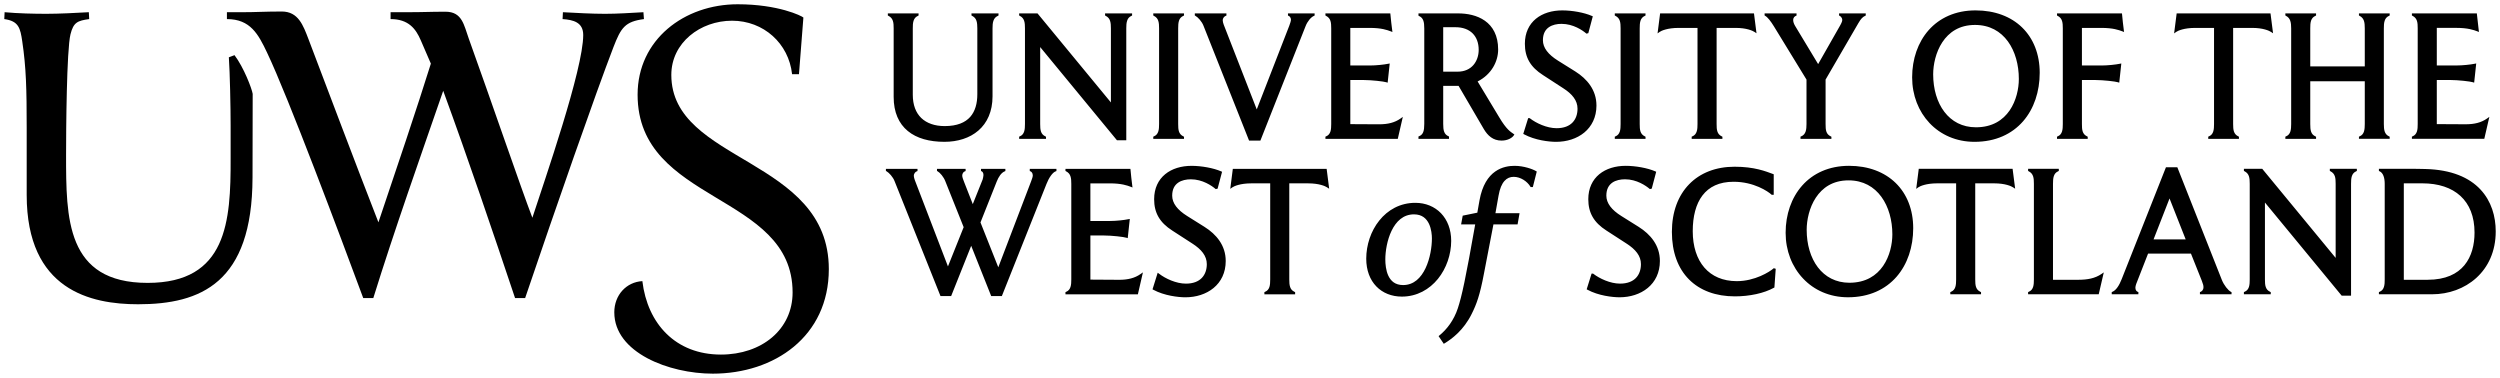
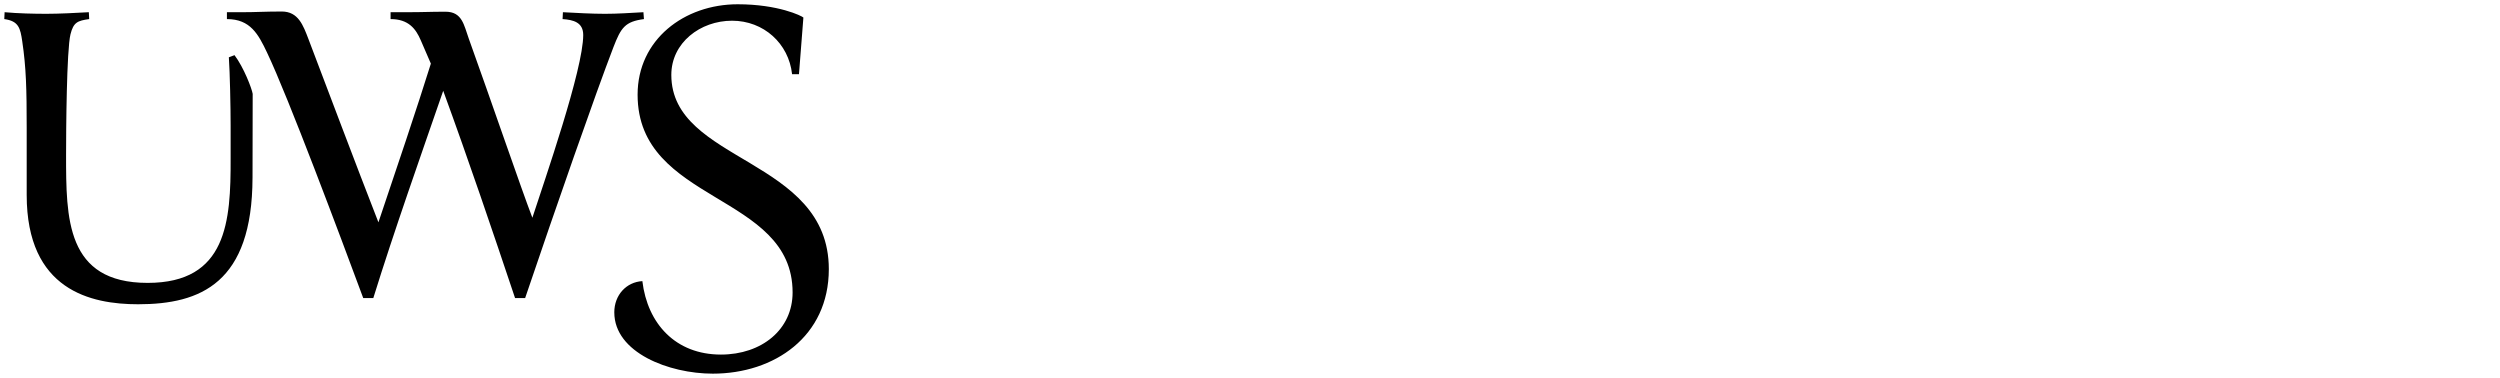
<svg xmlns="http://www.w3.org/2000/svg" version="1.1" width="585.51" height="88.513" id="svg3222">
  <defs id="defs3224" />
  <g transform="translate(-90.102,-430.963)" id="layer1">
-     <path d="m 667.284,493.075 c -1.687,2.041 -4.405,3.406 -8.595,3.411 l -5.604,0 0,-22.586 4.319,0 c 3.794,0 6.848,1.019 8.949,2.955 2.107,1.935 3.294,4.801 3.294,8.587 0,2.826 -0.674,5.592 -2.364,7.633 m 3.737,-17.747 c -2.586,-2.755 -6.734,-4.639 -12.946,-4.784 -1.276,-0.043 -2.561,-0.043 -3.802,-0.043 l -7.02,0 0,0.505 0.154,0.069 c 0.431,0.194 0.731,0.574 0.928,1.105 0.2,0.522 0.277,1.176 0.277,1.838 l 0,22.392 c 0.006,0.628 -0.02,1.259 -0.188,1.767 -0.163,0.502 -0.44,0.885 -1.011,1.125 l -0.16,0.069 0,0.514 12.46,0 c 3.859,0 7.576,-1.322 10.342,-3.825 2.766,-2.504 4.562,-6.2 4.556,-10.908 0,-3.488 -1.005,-7.074 -3.591,-9.823 m -35.26,-4.333 0.14,0.074 c 0.585,0.305 0.865,0.691 1.036,1.182 0.163,0.485 0.186,1.088 0.186,1.767 l 0,17.345 -17.191,-20.862 -4.296,0 0,0.494 0.143,0.074 c 0.582,0.305 0.865,0.691 1.033,1.182 0.16,0.485 0.188,1.093 0.188,1.767 l 0,22.392 c 0,0.628 -0.023,1.259 -0.188,1.767 -0.174,0.502 -0.451,0.885 -1.016,1.125 l -0.16,0.069 0,0.514 6.289,0 0,-0.502 -0.146,-0.074 c -0.585,-0.283 -0.859,-0.651 -1.025,-1.136 -0.168,-0.48 -0.191,-1.088 -0.191,-1.761 l 0,-18.016 17.976,21.818 2.192,0 0,-26.194 c 0,-0.657 0.02,-1.282 0.188,-1.79 0.168,-0.502 0.451,-0.891 1.025,-1.153 l 0.146,-0.074 0,-0.5 -6.329,0 0,0.494 z m -41.289,16.043 3.745,-9.597 3.785,9.597 -7.531,0 z m 15.983,9.443 -10.414,-26.348 -2.661,0 -10.377,26.226 c -0.557,1.422 -1.299,2.598 -2.164,2.943 l -0.16,0.069 0,0.514 6.243,0 0,-0.52 -0.166,-0.063 c -0.234,-0.094 -0.531,-0.351 -0.537,-0.956 0,-0.197 0.08,-0.602 0.197,-0.893 l 2.775,-7.097 10.043,0 2.538,6.354 c 0.328,0.871 0.388,1.099 0.394,1.513 0,0.357 -0.111,0.591 -0.245,0.762 -0.14,0.174 -0.311,0.274 -0.428,0.323 l -0.157,0.069 0,0.508 7.405,0 0,-0.497 -0.14,-0.074 c -0.679,-0.351 -1.639,-1.561 -2.147,-2.832 m -33.596,0.006 -5.935,0 0,-22.469 c 0,-0.657 0.023,-1.282 0.191,-1.79 0.166,-0.502 0.445,-0.891 1.019,-1.153 l 0.151,-0.074 0,-0.5 -7.191,0 0,0.494 0.131,0.074 c 0.591,0.305 0.871,0.691 1.039,1.182 0.166,0.485 0.188,1.093 0.188,1.767 l 0,22.392 c 0,0.628 -0.023,1.259 -0.188,1.767 -0.174,0.502 -0.448,0.885 -1.016,1.125 l -0.154,0.069 0,0.514 16.54,0 1.188,-5.13 -0.545,0.374 c -1.51,1.031 -3.257,1.353 -5.418,1.359 m -37.373,-25.986 -0.597,4.693 0.48,-0.351 c 0.183,-0.134 0.662,-0.38 1.399,-0.579 0.737,-0.2 1.75,-0.363 3.029,-0.363 l 4.442,0 0,22.509 c 0,0.628 -0.023,1.259 -0.188,1.767 -0.168,0.502 -0.445,0.885 -1.016,1.125 l -0.16,0.069 0,0.514 7.197,0 0,-0.502 -0.146,-0.074 c -0.579,-0.283 -0.856,-0.651 -1.025,-1.136 -0.163,-0.48 -0.188,-1.088 -0.188,-1.761 l 0,-22.509 4.442,0 c 2.555,0 3.999,0.654 4.439,0.948 l 0.468,0.311 -0.597,-4.659 -21.978,0 z m -8.341,22.731 c -1.561,2.261 -4.036,3.939 -7.902,3.951 -3.2,-0.006 -5.681,-1.382 -7.388,-3.617 -1.704,-2.238 -2.618,-5.347 -2.618,-8.787 0,-2.287 0.611,-5.204 2.141,-7.522 1.539,-2.321 3.951,-4.054 7.659,-4.054 3.451,0 5.989,1.516 7.699,3.857 1.707,2.338 2.566,5.515 2.566,8.789 0,2.267 -0.602,5.118 -2.158,7.382 m -7.984,-23.434 c -4.722,0 -8.453,1.778 -10.979,4.627 -2.535,2.86 -3.874,6.774 -3.874,11.056 0,4.202 1.499,7.984 4.082,10.705 2.569,2.732 6.232,4.399 10.525,4.399 4.956,0 8.792,-1.847 11.37,-4.801 2.575,-2.955 3.902,-6.991 3.902,-11.373 0,-4.368 -1.479,-8.03 -4.105,-10.594 -2.626,-2.561 -6.389,-4.019 -10.922,-4.019 m -17.619,23.968 -0.111,0.1 c -0.865,0.742 -4.299,2.949 -8.575,2.943 -3.26,-0.006 -5.815,-1.142 -7.576,-3.166 -1.756,-2.024 -2.726,-4.95 -2.726,-8.535 0,-3.446 0.731,-6.352 2.275,-8.37 1.544,-2.024 3.897,-3.206 7.285,-3.206 4.779,-0.006 8.081,2.281 8.855,2.983 l 0.077,0.066 0.474,0 0,-4.804 -0.166,-0.063 c -1.684,-0.617 -4.339,-1.71 -8.995,-1.704 -4.388,-0.006 -8.073,1.45 -10.648,4.102 -2.575,2.643 -4.042,6.474 -4.042,11.162 0,4.75 1.427,8.538 4.008,11.13 2.578,2.592 6.277,3.974 10.762,3.968 3.423,0 6.834,-0.739 9.115,-2.013 l 0.123,-0.06 0.011,-0.14 0.3,-4.242 -0.311,-0.1 -0.134,-0.051 z m -31.629,-9.657 -4.082,-2.558 c -2.278,-1.422 -3.511,-3.006 -3.511,-4.773 0.006,-1.544 0.579,-2.458 1.393,-3.04 0.825,-0.574 1.93,-0.785 2.972,-0.785 2.743,-0.006 4.93,1.533 5.726,2.207 l 0.1,0.086 0.291,-0.069 0.151,-0.037 1.042,-3.948 -0.197,-0.094 c -1.827,-0.799 -4.647,-1.296 -6.951,-1.299 -2.398,0 -4.579,0.651 -6.177,1.961 -1.59,1.31 -2.578,3.283 -2.578,5.849 -0.003,3.2 1.307,5.469 4.245,7.348 l 4.699,3.043 c 2.118,1.356 3.391,2.883 3.386,4.824 0,1.265 -0.374,2.404 -1.159,3.223 -0.782,0.814 -1.993,1.339 -3.737,1.339 -2.304,0.006 -4.833,-1.21 -6.24,-2.292 l -0.066,-0.057 -0.357,0 -1.148,3.68 0.183,0.103 c 2.581,1.399 5.861,1.761 7.505,1.767 2.504,0 4.861,-0.737 6.603,-2.175 1.744,-1.433 2.855,-3.58 2.855,-6.329 0,-3.662 -2.227,-6.26 -4.947,-7.973 m -29.049,-14.31 c -1.247,0 -2.989,0.211 -4.587,1.342 -1.601,1.128 -3.023,3.174 -3.668,6.748 l 0.257,0.049 -0.257,-0.046 -0.508,2.877 -3.423,0.697 -0.374,2.047 3.3,0 c -2.269,12.863 -3.129,16.788 -4.059,19.62 -0.936,2.877 -2.638,5.024 -4.33,6.394 l -0.186,0.151 1.216,1.801 0.211,-0.128 c 1.713,-1.042 4.439,-3.06 6.323,-6.868 1.122,-2.241 1.918,-4.35 2.872,-9.429 l 2.224,-11.541 5.655,0 0.462,-2.615 -5.649,0 0.731,-4.119 c 0.285,-1.661 0.776,-2.766 1.39,-3.446 0.605,-0.677 1.325,-0.953 2.15,-0.959 1.619,0 3.169,1.065 3.905,2.275 l 0.071,0.123 0.514,0 0.919,-3.637 -0.163,-0.1 c -0.802,-0.485 -2.909,-1.233 -4.996,-1.236 m -20.885,23.968 c -1.07,2.252 -2.738,3.954 -5.264,3.954 -1.861,-0.011 -2.849,-0.936 -3.446,-2.17 -0.585,-1.233 -0.714,-2.772 -0.714,-3.842 0,-1.861 0.414,-4.539 1.467,-6.711 1.059,-2.181 2.715,-3.837 5.247,-3.837 1.924,0.006 2.92,0.999 3.511,2.212 0.579,1.222 0.685,2.666 0.685,3.431 0,1.944 -0.417,4.71 -1.487,6.962 m 3.62,-12.863 c -1.502,-1.561 -3.608,-2.441 -6,-2.441 -3.585,-0.006 -6.48,1.673 -8.453,4.142 -1.984,2.469 -3.054,5.726 -3.06,8.938 0,2.732 0.874,4.961 2.369,6.5 1.487,1.539 3.58,2.381 5.972,2.381 3.545,0 6.449,-1.69 8.453,-4.154 1.995,-2.469 3.097,-5.721 3.103,-8.892 0,-2.678 -0.885,-4.907 -2.384,-6.474 m -48.76,-10.402 -0.597,4.687 0.48,-0.345 c 0.191,-0.134 0.665,-0.38 1.407,-0.579 0.739,-0.2 1.744,-0.363 3.02,-0.363 l 4.445,0 0,22.509 c 0,0.628 -0.023,1.259 -0.186,1.767 -0.171,0.502 -0.451,0.885 -1.019,1.125 l -0.157,0.069 0,0.514 7.199,0 0,-0.502 -0.146,-0.074 c -0.585,-0.283 -0.865,-0.651 -1.025,-1.136 -0.168,-0.48 -0.197,-1.088 -0.197,-1.761 l 0,-22.509 4.445,0 c 2.546,0 3.991,0.654 4.428,0.948 l 0.468,0.311 -0.591,-4.659 -21.975,0 z m -6.606,13.608 -4.082,-2.558 c -2.281,-1.422 -3.517,-3.006 -3.511,-4.773 0.006,-1.544 0.574,-2.458 1.399,-3.04 0.819,-0.574 1.924,-0.785 2.966,-0.785 2.743,-0.006 4.936,1.533 5.726,2.207 l 0.106,0.086 0.291,-0.069 0.148,-0.037 1.045,-3.948 -0.203,-0.094 c -1.821,-0.799 -4.644,-1.296 -6.951,-1.299 -2.392,0 -4.579,0.651 -6.172,1.961 -1.596,1.31 -2.583,3.283 -2.583,5.849 -0.006,3.2 1.31,5.469 4.245,7.348 l 4.704,3.043 c 2.118,1.356 3.386,2.883 3.386,4.824 0,1.265 -0.38,2.404 -1.162,3.223 -0.785,0.814 -1.995,1.339 -3.734,1.339 -2.304,0.006 -4.836,-1.21 -6.24,-2.292 l -0.363,-0.263 -0.066,0.206 -1.148,3.68 0.183,0.103 c 2.586,1.399 5.866,1.761 7.505,1.767 2.504,0 4.861,-0.737 6.606,-2.175 1.741,-1.433 2.855,-3.58 2.849,-6.329 0.006,-3.662 -2.218,-6.26 -4.944,-7.973 m -20,12.378 -6.751,-0.043 0,-10.334 3.206,0 c 0.871,0 2.041,0.08 3.06,0.186 1.022,0.106 1.924,0.251 2.175,0.34 l 0.305,0.094 0.485,-4.499 -0.345,0.066 c -0.971,0.208 -2.86,0.414 -4.322,0.414 l -4.565,0 0,-8.809 4.565,0 c 2.738,0.006 4.045,0.485 4.896,0.808 l 0.403,0.157 -0.057,-0.428 c -0.166,-1.233 -0.288,-2.426 -0.405,-3.702 l -0.029,-0.234 -15.209,0 0,0.494 0.14,0.074 c 0.585,0.305 0.868,0.691 1.031,1.182 0.168,0.485 0.194,1.093 0.194,1.767 l 0,22.392 c 0,0.628 -0.026,1.259 -0.194,1.767 -0.166,0.502 -0.445,0.885 -1.008,1.125 l -0.163,0.069 0,0.514 16.959,0 1.182,-5.141 -0.551,0.385 c -1.345,0.953 -2.932,1.353 -5.001,1.359 m -20.947,-25.475 0.157,0.063 c 0.206,0.1 0.545,0.368 0.545,0.965 0.006,0.251 -0.148,0.785 -0.394,1.387 l -7.685,20.128 -4.171,-10.505 3.797,-9.557 c 0.437,-1.13 1.088,-2.095 1.881,-2.412 l 0.154,-0.069 0,-0.511 -5.704,0 0,0.505 0.151,0.069 c 0.177,0.083 0.422,0.34 0.422,0.879 0.006,0.134 -0.128,0.888 -0.188,1.022 l -2.315,5.786 -2.027,-5.173 c -0.214,-0.52 -0.448,-1.193 -0.442,-1.467 0.006,-0.679 0.368,-0.936 0.619,-1.042 l 0.168,-0.063 0,-0.517 -6.703,0 0,0.488 0.128,0.074 c 0.585,0.323 1.444,1.333 1.827,2.347 l 4.293,10.751 -3.68,9.192 -7.759,-20.211 c -0.117,-0.305 -0.234,-0.756 -0.234,-0.979 0,-0.337 0.111,-0.571 0.248,-0.748 0.146,-0.18 0.331,-0.291 0.448,-0.334 l 0.166,-0.063 0,-0.517 -7.399,0 0,0.488 0.134,0.074 c 0.585,0.328 1.53,1.339 1.907,2.347 l 10.745,26.891 2.492,0 4.696,-11.775 4.687,11.775 2.492,0 10.459,-26.271 c 0.28,-0.708 0.625,-1.382 1.005,-1.907 0.374,-0.537 0.779,-0.908 1.153,-1.042 l 0.168,-0.063 0,-0.517 -6.246,0 0,0.511 z m 341.837,-12.689 -0.545,0.391 c -1.35,0.948 -2.937,1.347 -5.007,1.347 l -6.757,-0.037 0,-10.331 3.211,0 c 0.874,0 2.047,0.083 3.066,0.188 1.019,0.106 1.918,0.245 2.17,0.334 l 0.305,0.1 0.48,-4.499 -0.345,0.069 c -0.959,0.2 -2.855,0.405 -4.316,0.405 l -4.57,0 0,-8.804 4.57,0 c 2.738,0 4.042,0.485 4.901,0.802 l 0.403,0.157 -0.057,-0.428 c -0.16,-1.227 -0.283,-2.421 -0.417,-3.702 l -0.023,-0.228 -15.209,0 0,0.497 0.14,0.071 c 0.585,0.305 0.868,0.685 1.036,1.176 0.163,0.491 0.188,1.093 0.183,1.767 l 0,22.392 c 0.006,0.637 -0.02,1.259 -0.183,1.767 -0.174,0.508 -0.451,0.893 -1.016,1.133 l -0.16,0.066 0,0.514 16.954,0 1.188,-5.147 z m -29.366,3.434 c -0.171,0.508 -0.451,0.893 -1.019,1.133 l -0.157,0.066 0,0.514 7.199,0 0,-0.502 -0.151,-0.071 c -0.56,-0.268 -0.836,-0.637 -1.011,-1.122 -0.171,-0.497 -0.206,-1.11 -0.206,-1.784 l 0,-22.392 c 0,-0.651 0.023,-1.276 0.194,-1.784 0.168,-0.508 0.448,-0.891 1.022,-1.153 l 0.151,-0.071 0,-0.502 -7.199,0 0,0.491 0.14,0.077 c 0.568,0.305 0.848,0.674 1.019,1.148 0.168,0.48 0.208,1.082 0.208,1.796 l 0,8.898 -12.769,0 0,-8.898 c -0.006,-0.651 0.023,-1.276 0.183,-1.784 0.174,-0.508 0.46,-0.891 1.028,-1.153 l 0.148,-0.071 0,-0.502 -7.191,0 0,0.491 0.134,0.077 c 0.545,0.28 0.831,0.657 1.008,1.148 0.174,0.491 0.22,1.105 0.22,1.796 l 0,22.392 c 0,0.637 -0.029,1.259 -0.191,1.767 -0.166,0.508 -0.445,0.893 -1.013,1.133 l -0.157,0.066 0,0.514 7.191,0 0,-0.502 -0.148,-0.071 c -0.565,-0.268 -0.842,-0.619 -1.011,-1.099 -0.166,-0.474 -0.206,-1.088 -0.2,-1.807 l 0,-10.008 12.769,0 0,10.008 c 0,0.637 -0.029,1.259 -0.191,1.767 m -30.453,0 c -0.16,-0.485 -0.188,-1.088 -0.188,-1.767 l 0,-22.503 4.448,0 c 2.549,-0.006 3.994,0.654 4.433,0.948 l 0.468,0.308 -0.597,-4.656 -21.978,0 -0.597,4.687 0.48,-0.345 c 0.183,-0.14 0.662,-0.38 1.399,-0.579 0.742,-0.2 1.75,-0.363 3.029,-0.363 l 4.442,0 0,22.503 c 0,0.637 -0.02,1.259 -0.188,1.767 -0.168,0.508 -0.445,0.893 -1.013,1.133 l -0.157,0.066 0,0.514 7.191,0 0,-0.502 -0.143,-0.071 c -0.582,-0.285 -0.859,-0.654 -1.028,-1.139 m -26.862,-11.441 0.485,-4.499 -0.345,0.069 c -0.965,0.2 -2.855,0.405 -4.316,0.405 l -4.565,0 0,-8.804 4.565,0 c 2.732,0 4.036,0.485 4.901,0.802 l 0.403,0.157 -0.057,-0.428 c -0.168,-1.227 -0.291,-2.421 -0.411,-3.702 l -0.029,-0.228 -15.209,0 0,0.497 0.143,0.071 c 0.582,0.305 0.865,0.685 1.028,1.176 0.166,0.491 0.188,1.093 0.188,1.767 l 0,22.392 c 0,0.637 -0.023,1.259 -0.188,1.767 -0.168,0.508 -0.445,0.893 -1.011,1.133 l -0.16,0.066 0,0.514 7.191,0 0,-0.502 -0.14,-0.071 c -0.585,-0.285 -0.862,-0.654 -1.031,-1.139 -0.163,-0.485 -0.188,-1.088 -0.183,-1.767 l 0,-10.297 3.206,0 c 0.868,0 2.038,0.083 3.06,0.188 1.019,0.106 1.924,0.245 2.175,0.334 l 0.3,0.1 z m -25.669,6.503 c -1.561,2.258 -4.036,3.942 -7.896,3.945 -3.206,-0.003 -5.681,-1.376 -7.388,-3.611 -1.71,-2.235 -2.626,-5.352 -2.626,-8.792 0,-2.281 0.614,-5.204 2.141,-7.516 1.539,-2.327 3.954,-4.054 7.662,-4.054 3.451,0 5.989,1.516 7.699,3.854 1.707,2.341 2.566,5.518 2.561,8.792 0.006,2.264 -0.602,5.118 -2.152,7.382 m 2.937,-19.42 c -2.626,-2.566 -6.394,-4.014 -10.916,-4.014 -4.722,-0.006 -8.458,1.773 -10.99,4.627 -2.523,2.855 -3.868,6.774 -3.868,11.056 0,4.202 1.499,7.979 4.076,10.705 2.575,2.726 6.237,4.399 10.536,4.393 4.944,0.006 8.781,-1.847 11.361,-4.796 2.578,-2.955 3.905,-6.997 3.905,-11.373 0,-4.37 -1.479,-8.041 -4.105,-10.599 m -58.146,-0.28 7.633,12.472 0,10.399 c 0,0.631 -0.034,1.259 -0.206,1.767 -0.18,0.508 -0.468,0.893 -1.039,1.133 l -0.16,0.066 0,0.514 7.237,0 0,-0.502 -0.146,-0.071 c -0.585,-0.285 -0.859,-0.642 -1.025,-1.11 -0.168,-0.474 -0.191,-1.076 -0.191,-1.796 l 0,-10.405 7.679,-13.217 c 0.614,-1.062 1.019,-1.444 1.576,-1.707 l 0.151,-0.071 0,-0.502 -6.249,0 0,0.497 0.143,0.071 c 0.086,0.046 0.251,0.157 0.374,0.323 0.128,0.168 0.228,0.38 0.228,0.642 0,0.228 -0.06,0.502 -0.462,1.236 l -5.184,9.106 -5.421,-8.989 c -0.317,-0.545 -0.422,-0.996 -0.422,-1.31 0,-0.334 0.1,-0.551 0.223,-0.702 0.128,-0.154 0.285,-0.248 0.408,-0.3 l 0.154,-0.069 0,-0.505 -7.482,0 0,0.485 0.128,0.077 c 0.619,0.357 1.322,1.282 2.052,2.469 m -17.893,0.368 0,22.503 c 0,0.637 -0.02,1.259 -0.194,1.767 -0.168,0.508 -0.445,0.893 -1.008,1.133 l -0.163,0.066 0,0.514 7.197,0 0,-0.502 -0.143,-0.071 c -0.582,-0.285 -0.865,-0.654 -1.028,-1.139 -0.166,-0.485 -0.194,-1.088 -0.188,-1.767 l 0,-22.503 4.442,0 c 2.555,-0.006 3.994,0.654 4.439,0.948 l 0.462,0.308 -0.591,-4.656 -21.984,0 -0.597,4.687 0.48,-0.345 c 0.186,-0.14 0.662,-0.38 1.404,-0.579 0.737,-0.2 1.747,-0.363 3.023,-0.363 l 4.448,0 z m -12.175,25.48 -0.146,-0.071 c -0.585,-0.285 -0.859,-0.654 -1.031,-1.139 -0.163,-0.485 -0.186,-1.088 -0.186,-1.767 l 0,-22.392 c 0,-0.651 0.023,-1.276 0.186,-1.784 0.171,-0.508 0.451,-0.891 1.019,-1.153 l 0.157,-0.071 0,-0.502 -7.199,0 0,0.497 0.146,0.071 c 0.585,0.305 0.865,0.685 1.031,1.176 0.163,0.491 0.186,1.093 0.186,1.767 l 0,22.392 c 0,0.637 -0.023,1.259 -0.186,1.767 -0.171,0.508 -0.445,0.893 -1.013,1.133 l -0.163,0.066 0,0.514 7.199,0 0,-0.502 z m -11.493,-7.305 c 0,-3.663 -2.224,-6.255 -4.95,-7.973 l -4.082,-2.552 c -2.278,-1.427 -3.511,-3.006 -3.505,-4.773 0.006,-1.544 0.574,-2.458 1.393,-3.037 0.825,-0.577 1.93,-0.794 2.966,-0.788 2.749,-0.006 4.936,1.527 5.732,2.204 l 0.1,0.088 0.297,-0.077 0.143,-0.034 1.051,-3.948 -0.208,-0.088 c -1.821,-0.805 -4.639,-1.299 -6.945,-1.299 -2.398,0 -4.579,0.651 -6.177,1.961 -1.59,1.31 -2.578,3.28 -2.578,5.843 -0.006,3.206 1.305,5.475 4.245,7.348 l 4.699,3.052 c 2.118,1.347 3.391,2.88 3.386,4.816 0,1.27 -0.374,2.409 -1.162,3.229 -0.785,0.814 -1.99,1.339 -3.734,1.339 -2.304,0.006 -4.833,-1.21 -6.235,-2.298 l -0.071,-0.054 -0.357,0 -1.148,3.685 0.183,0.1 c 2.581,1.393 5.861,1.761 7.505,1.761 2.504,0 4.861,-0.737 6.6,-2.17 1.741,-1.439 2.855,-3.585 2.855,-6.334 m -35.894,-18.341 2.877,0 c 1.761,0 3.112,0.54 4.025,1.453 0.913,0.922 1.41,2.238 1.41,3.859 0,1.327 -0.422,2.603 -1.236,3.545 -0.819,0.942 -2.041,1.556 -3.708,1.556 l -3.368,0 0,-10.414 z m 1.362,25.6 -0.151,-0.071 c -0.52,-0.24 -0.802,-0.562 -0.982,-1.036 -0.177,-0.462 -0.234,-1.088 -0.228,-1.864 l 0,-8.898 3.597,0 5.903,10.103 c 0.922,1.561 2.175,2.732 4.182,2.72 0.737,0 1.373,-0.171 1.853,-0.411 0.485,-0.24 0.825,-0.531 1.002,-0.814 l 0.134,-0.214 -0.206,-0.137 c -0.334,-0.24 -0.731,-0.474 -1.273,-1.022 -0.534,-0.545 -1.213,-1.404 -2.072,-2.855 l -5.058,-8.395 c 3.251,-1.644 4.807,-4.696 4.807,-7.476 0.006,-3.303 -1.282,-5.461 -3.106,-6.743 -1.824,-1.287 -4.148,-1.721 -6.266,-1.721 l -9.289,0 0,0.545 0.151,0.069 c 0.517,0.245 0.796,0.568 0.973,1.042 0.18,0.468 0.234,1.105 0.234,1.901 l 0,22.306 c 0,0.811 -0.06,1.456 -0.243,1.924 -0.186,0.468 -0.46,0.765 -0.953,0.976 l -0.163,0.06 0,0.559 7.154,0 0,-0.548 z m -10.816,-4.599 -0.548,0.391 c -1.347,0.948 -2.932,1.347 -5.007,1.347 l -6.745,-0.037 0,-10.331 3.206,0 c 0.865,0 2.035,0.083 3.06,0.188 1.016,0.106 1.918,0.245 2.175,0.334 l 0.303,0.1 0.485,-4.499 -0.348,0.069 c -0.962,0.2 -2.86,0.405 -4.319,0.405 l -4.562,0 0,-8.804 4.562,0 c 2.738,0 4.042,0.485 4.901,0.802 l 0.4,0.157 -0.054,-0.428 c -0.168,-1.228 -0.291,-2.421 -0.414,-3.702 l -0.023,-0.228 -15.198,0 0,0.497 0.134,0.071 c 0.585,0.305 0.871,0.685 1.036,1.176 0.163,0.491 0.186,1.093 0.186,1.767 l 0,22.392 c 0,0.637 -0.023,1.259 -0.186,1.767 -0.171,0.508 -0.445,0.893 -1.013,1.133 l -0.157,0.066 0,0.514 16.945,0 1.182,-5.147 z m -46.679,-21.327 10.665,26.879 2.655,0 10.582,-26.799 -0.234,-0.097 0.234,0.097 c 0.431,-1.11 1.239,-2.098 1.97,-2.415 l 0.148,-0.071 0,-0.502 -6.243,0 0,0.505 0.157,0.069 c 0.206,0.094 0.54,0.368 0.545,0.959 0,0.017 -0.034,0.251 -0.106,0.502 -0.069,0.254 -0.174,0.568 -0.285,0.842 l -7.622,19.614 -7.739,-19.854 c -0.117,-0.308 -0.234,-0.759 -0.228,-0.982 0,-0.334 0.106,-0.568 0.251,-0.742 0.14,-0.177 0.323,-0.288 0.445,-0.334 l 0.168,-0.069 0,-0.511 -7.405,0 0,0.491 0.128,0.071 c 0.591,0.323 1.533,1.339 1.913,2.347 m -4.57,25.971 -0.151,-0.071 c -0.579,-0.285 -0.859,-0.654 -1.028,-1.139 -0.166,-0.485 -0.188,-1.088 -0.188,-1.767 l 0,-22.392 c 0,-0.651 0.023,-1.276 0.188,-1.784 0.168,-0.508 0.448,-0.891 1.022,-1.153 l 0.157,-0.071 0,-0.502 -7.199,0 0,0.497 0.134,0.071 c 0.591,0.305 0.876,0.685 1.036,1.176 0.163,0.491 0.191,1.093 0.191,1.767 l 0,22.392 c 0,0.637 -0.023,1.259 -0.191,1.767 -0.171,0.508 -0.445,0.893 -1.013,1.133 l -0.157,0.066 0,0.514 7.199,0 0,-0.502 z m -32.323,0 -0.143,-0.071 c -0.588,-0.285 -0.865,-0.654 -1.033,-1.139 -0.16,-0.485 -0.188,-1.088 -0.188,-1.767 l 0,-18.016 17.976,21.824 2.189,0 0,-26.2 c 0,-0.651 0.023,-1.276 0.197,-1.784 0.166,-0.508 0.445,-0.891 1.013,-1.153 l 0.151,-0.071 0,-0.502 -6.329,0 0,0.497 0.14,0.071 c 0.585,0.305 0.871,0.685 1.031,1.176 0.168,0.491 0.197,1.093 0.197,1.767 l 0,17.345 -17.191,-20.856 -4.299,0 0,0.497 0.14,0.071 c 0.585,0.305 0.865,0.685 1.031,1.176 0.163,0.491 0.191,1.093 0.191,1.767 l 0,22.392 c 0,0.637 -0.023,1.259 -0.191,1.767 -0.171,0.508 -0.445,0.893 -1.013,1.133 l -0.157,0.066 0,0.514 6.289,0 0,-0.502 z m -35.866,-27.136 c 0.166,0.491 0.188,1.093 0.188,1.767 l 0,16.04 c -0.006,3.603 1.205,6.263 3.311,7.996 2.104,1.736 5.07,2.532 8.575,2.532 3.094,0 5.918,-0.865 7.962,-2.643 2.047,-1.773 3.309,-4.459 3.309,-8.007 l 0,-15.917 c 0,-0.651 0.031,-1.276 0.206,-1.778 0.177,-0.514 0.468,-0.896 1.042,-1.159 l 0.151,-0.071 0,-0.502 -6.329,0 0,0.497 0.14,0.071 c 0.585,0.305 0.871,0.685 1.031,1.176 0.163,0.491 0.197,1.093 0.197,1.767 l 0,15.424 c 0,2.13 -0.497,3.991 -1.667,5.312 -1.179,1.316 -3.057,2.141 -5.955,2.147 -2.366,0 -4.233,-0.671 -5.515,-1.901 -1.27,-1.233 -1.978,-3.052 -1.978,-5.432 l 0,-15.549 c -0.006,-0.651 0.02,-1.276 0.183,-1.784 0.168,-0.508 0.445,-0.891 1.019,-1.153 l 0.151,-0.071 0,-0.502 -7.197,0 0,0.497 0.146,0.071 c 0.585,0.305 0.862,0.685 1.031,1.176" id="path142" style="fill:#000000;fill-opacity:1;fill-rule:nonzero;stroke:none" />
    <path d="m 233.971,504.125 c 0,-4.099 2.855,-7.114 6.574,-7.322 1.199,10.008 7.816,17.202 18.404,17.202 9.546,0 16.782,-5.866 16.782,-14.553 0,-23.365 -36.302,-20.762 -36.302,-46.314 0,-12.903 10.919,-21.176 23.445,-21.176 9.512,0 15.01,2.732 15.384,3.106 l -1.036,13.274 -1.613,0 c -0.785,-7.199 -6.657,-12.529 -14.056,-12.529 -7.448,0 -14.227,5.164 -14.227,12.692 0,20.639 36.888,19.317 36.888,45.489 0,15.795 -12.78,24.481 -27.17,24.481 -10.251,0 -23.071,-4.921 -23.071,-14.35 m -55.246,-21.087 c 3.968,-11.747 9.22,-27.336 12.283,-37.176 l -2.361,-5.458 c -1.159,-2.689 -2.855,-4.97 -7.074,-4.97 l 0,-1.61 3.229,0 c 5.044,0 5.664,-0.117 9.634,-0.117 3.931,0 4.305,3.134 5.458,6.323 4.921,13.648 12.283,35.146 14.887,41.932 2.892,-8.892 11.91,-34.735 11.91,-42.802 0,-2.977 -2.315,-3.551 -4.836,-3.725 l 0.08,-1.61 c 3.06,0.168 6.868,0.374 9.84,0.374 3.02,0 5.869,-0.206 9.015,-0.374 l 0.123,1.61 c -4.422,0.585 -5.375,1.987 -7.148,6.58 -4.219,10.962 -13.565,37.753 -20.679,58.76 l -2.358,0 c -5.292,-15.795 -10.916,-32.377 -16.828,-48.546 -5.418,15.672 -11.413,32.589 -16.374,48.546 l -2.358,0 c -5.335,-14.39 -17.536,-47.019 -22.537,-57.515 -2.03,-4.262 -3.891,-7.825 -9.389,-7.825 l 0,-1.61 3.597,0 c 3.311,0 5.253,-0.163 9.26,-0.163 3.854,0 5.007,3.229 6.252,6.491 4.296,11.29 10.953,28.992 16.374,42.885 M 149.243,472.573 c -0.046,24.69 -12.161,29.651 -26.796,29.651 -11.045,0 -26.094,-3.274 -26.094,-25.598 l 0,-15.712 c 0,-9.061 -0.128,-14.145 -1.036,-20.228 -0.457,-3.137 -0.825,-4.787 -4.213,-5.253 l 0.077,-1.61 c 3.106,0.291 6.868,0.374 9.8,0.374 3.023,0 6.865,-0.206 9.926,-0.374 l 0.083,1.61 c -2.726,0.38 -3.68,0.748 -4.382,3.563 -0.908,3.682 -1.031,22.614 -1.031,28.201 0,14.844 -0.046,30.019 19.1,30.019 18.606,0 19.477,-14.43 19.437,-29.109 l 0,-7.807 c 0,-4.336 -0.168,-12.238 -0.414,-15.917 l 1.322,-0.502 c 2.192,2.9 4.054,7.819 4.259,9.061 l -0.037,19.631 z" id="path146" style="fill:#000000;fill-opacity:1;fill-rule:nonzero;stroke:none" />
  </g>
</svg>